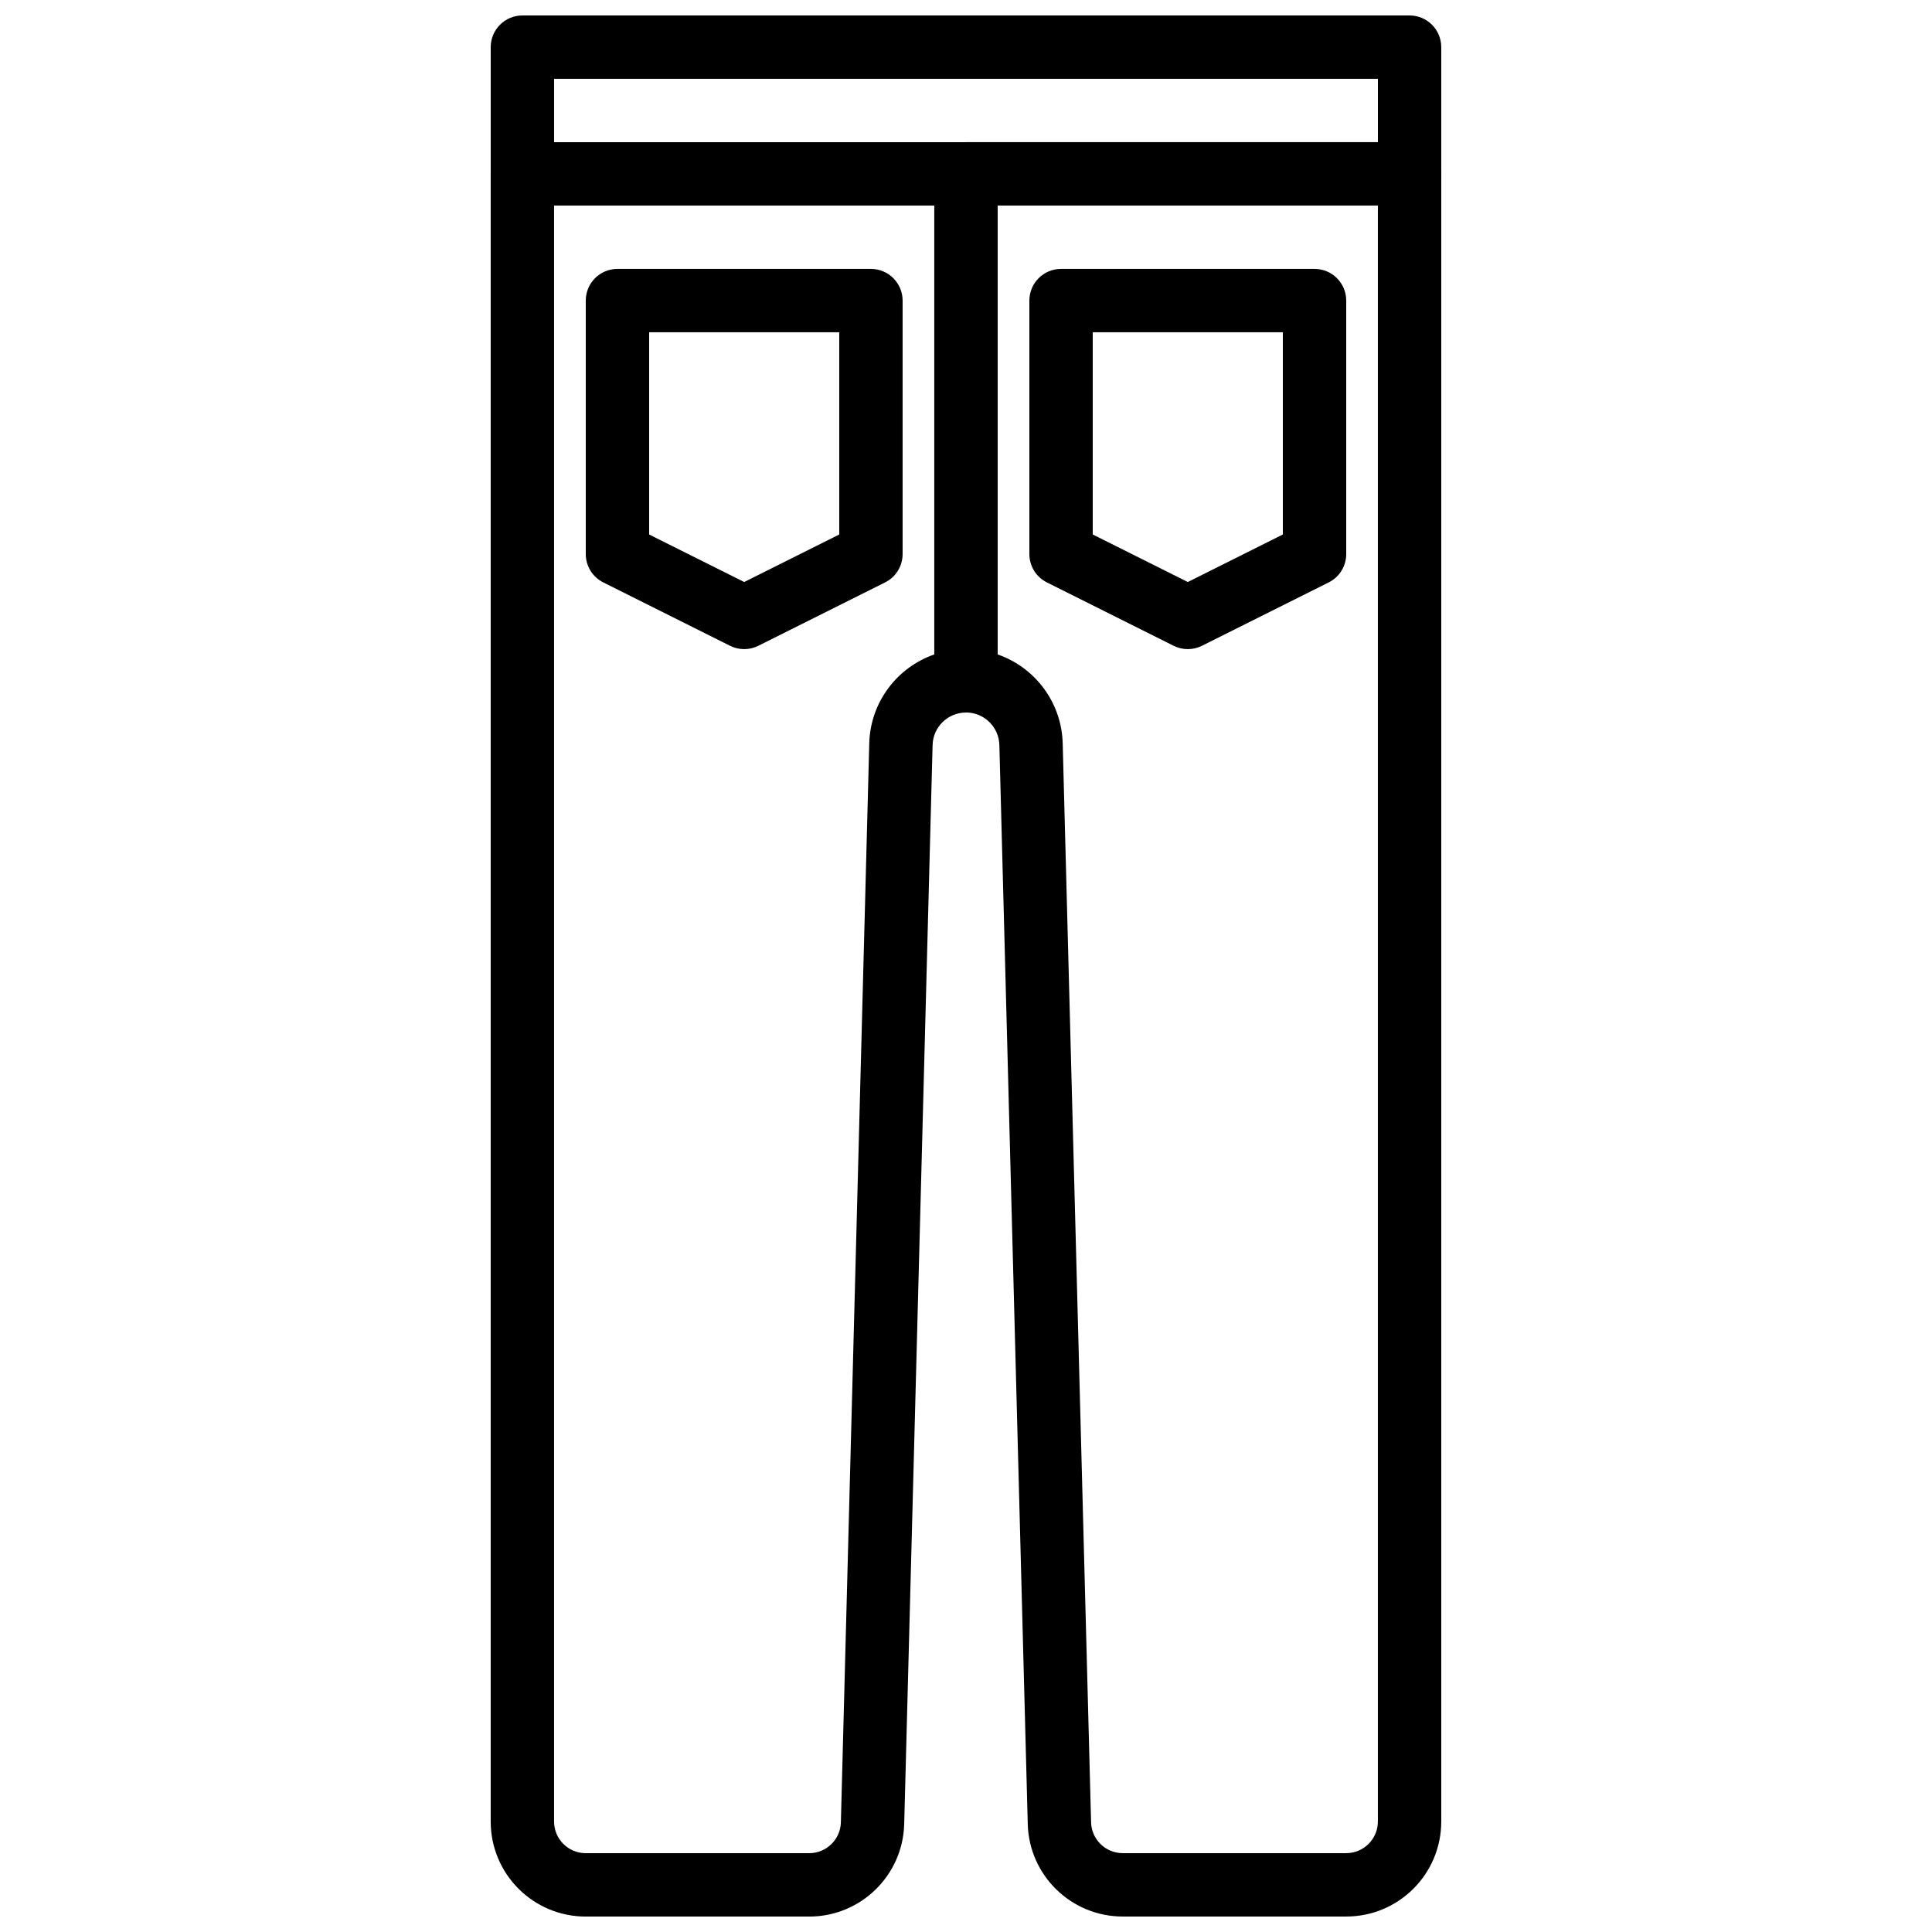
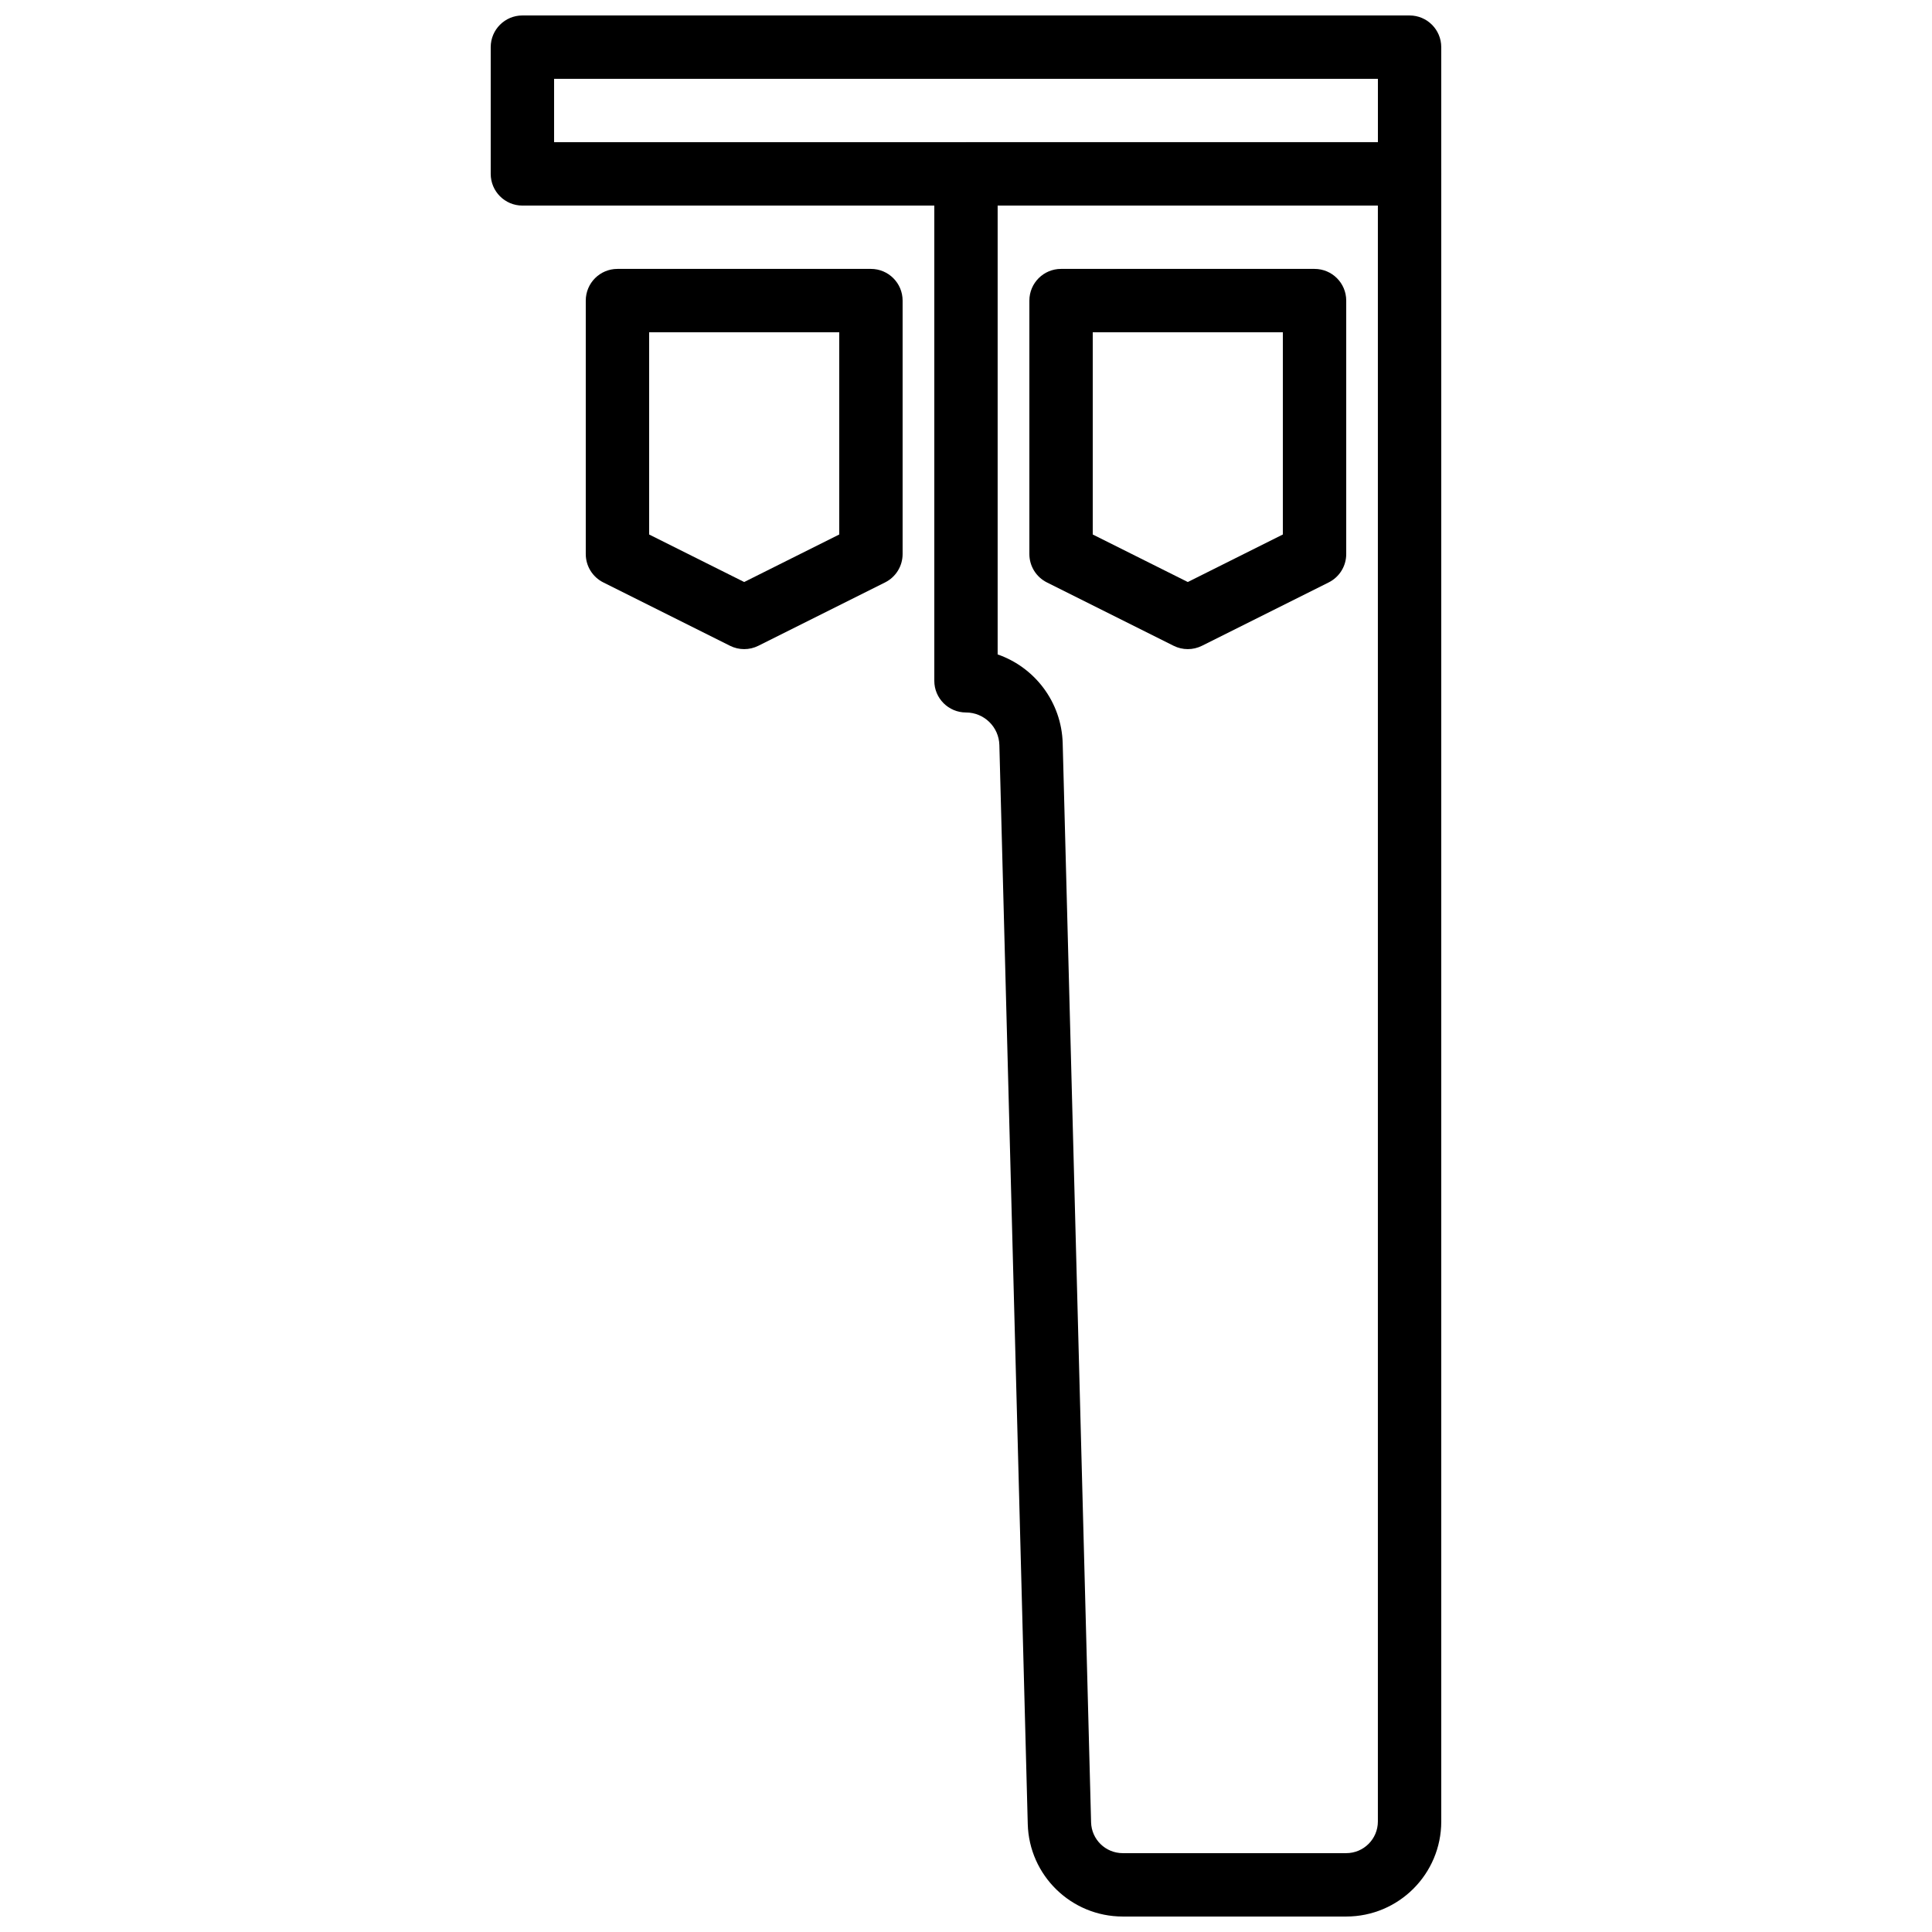
<svg xmlns="http://www.w3.org/2000/svg" width="800px" height="800px" version="1.1" viewBox="144 144 512 512">
  <defs>
    <clipPath id="c">
      <path d="m274 148.09h252v50.906h-252z" />
    </clipPath>
    <clipPath id="b">
      <path d="m391 181h135v470.9h-135z" />
    </clipPath>
    <clipPath id="a">
-       <path d="m274 181h135v470.9h-135z" />
-     </clipPath>
+       </clipPath>
  </defs>
  <g clip-path="url(#c)">
    <path d="m282.44 198.48h235.11c4.637 0 8.395-3.762 8.395-8.398v-33.586c0-4.641-3.758-8.398-8.395-8.398h-235.11c-4.637 0-8.395 3.758-8.395 8.398v33.586c0 4.637 3.758 8.398 8.395 8.398zm8.398-33.59h218.32v16.793h-218.32z" fill-rule="evenodd" />
  </g>
  <g clip-path="url(#b)">
    <path d="m391.6 190.07v134.35c0 4.637 3.758 8.395 8.398 8.395 4.789 0 8.715 3.824 8.844 8.617l7.523 285.94c0.352 13.645 11.523 24.527 25.18 24.527h59.215c13.914 0 25.188-11.277 25.188-25.191v-436.64c0-4.637-3.758-8.395-8.395-8.395h-117.55c-4.641 0-8.398 3.758-8.398 8.395zm117.55 8.398v428.24c0 4.641-3.754 8.395-8.395 8.395h-59.215c-4.551 0-8.273-3.625-8.391-8.168l-7.523-285.95c-0.297-10.953-7.426-20.152-17.238-23.555v-118.96z" fill-rule="evenodd" />
  </g>
  <g clip-path="url(#a)">
    <path d="m408.39 324.43v-134.35c0-4.637-3.758-8.395-8.395-8.395h-117.56c-4.637 0-8.395 3.758-8.395 8.395v436.64c0 13.914 11.273 25.191 25.191 25.191h59.211c13.656 0 24.828-10.883 25.18-24.531l7.523-285.94c0.129-4.785 4.055-8.609 8.848-8.609 4.637 0 8.395-3.758 8.395-8.395zm-34.027 16.559-7.523 285.95c-0.117 4.547-3.844 8.172-8.395 8.172h-59.211c-4.644 0-8.398-3.754-8.398-8.395v-428.24h100.76v118.96c-9.812 3.402-16.941 12.602-17.234 23.551z" fill-rule="evenodd" />
  </g>
  <path d="m341.22 298.24-25.191-12.594v-53.59h50.379v53.59zm37.34 0.105c2.844-1.422 4.641-4.328 4.641-7.512v-67.172c0-4.641-3.758-8.398-8.395-8.398h-67.176c-4.637 0-8.395 3.758-8.395 8.398v67.172c0 3.184 1.797 6.09 4.641 7.512l33.586 16.793c2.363 1.184 5.148 1.184 7.512 0z" fill-rule="evenodd" />
  <path d="m458.78 298.24-25.191-12.594v-53.59h50.379v53.59zm37.34 0.105c2.848-1.422 4.644-4.328 4.644-7.512v-67.172c0-4.641-3.762-8.398-8.398-8.398h-67.176c-4.637 0-8.395 3.758-8.395 8.398v67.172c0 3.184 1.797 6.09 4.641 7.512l33.586 16.793c2.367 1.184 5.148 1.184 7.512 0z" fill-rule="evenodd" />
</svg>